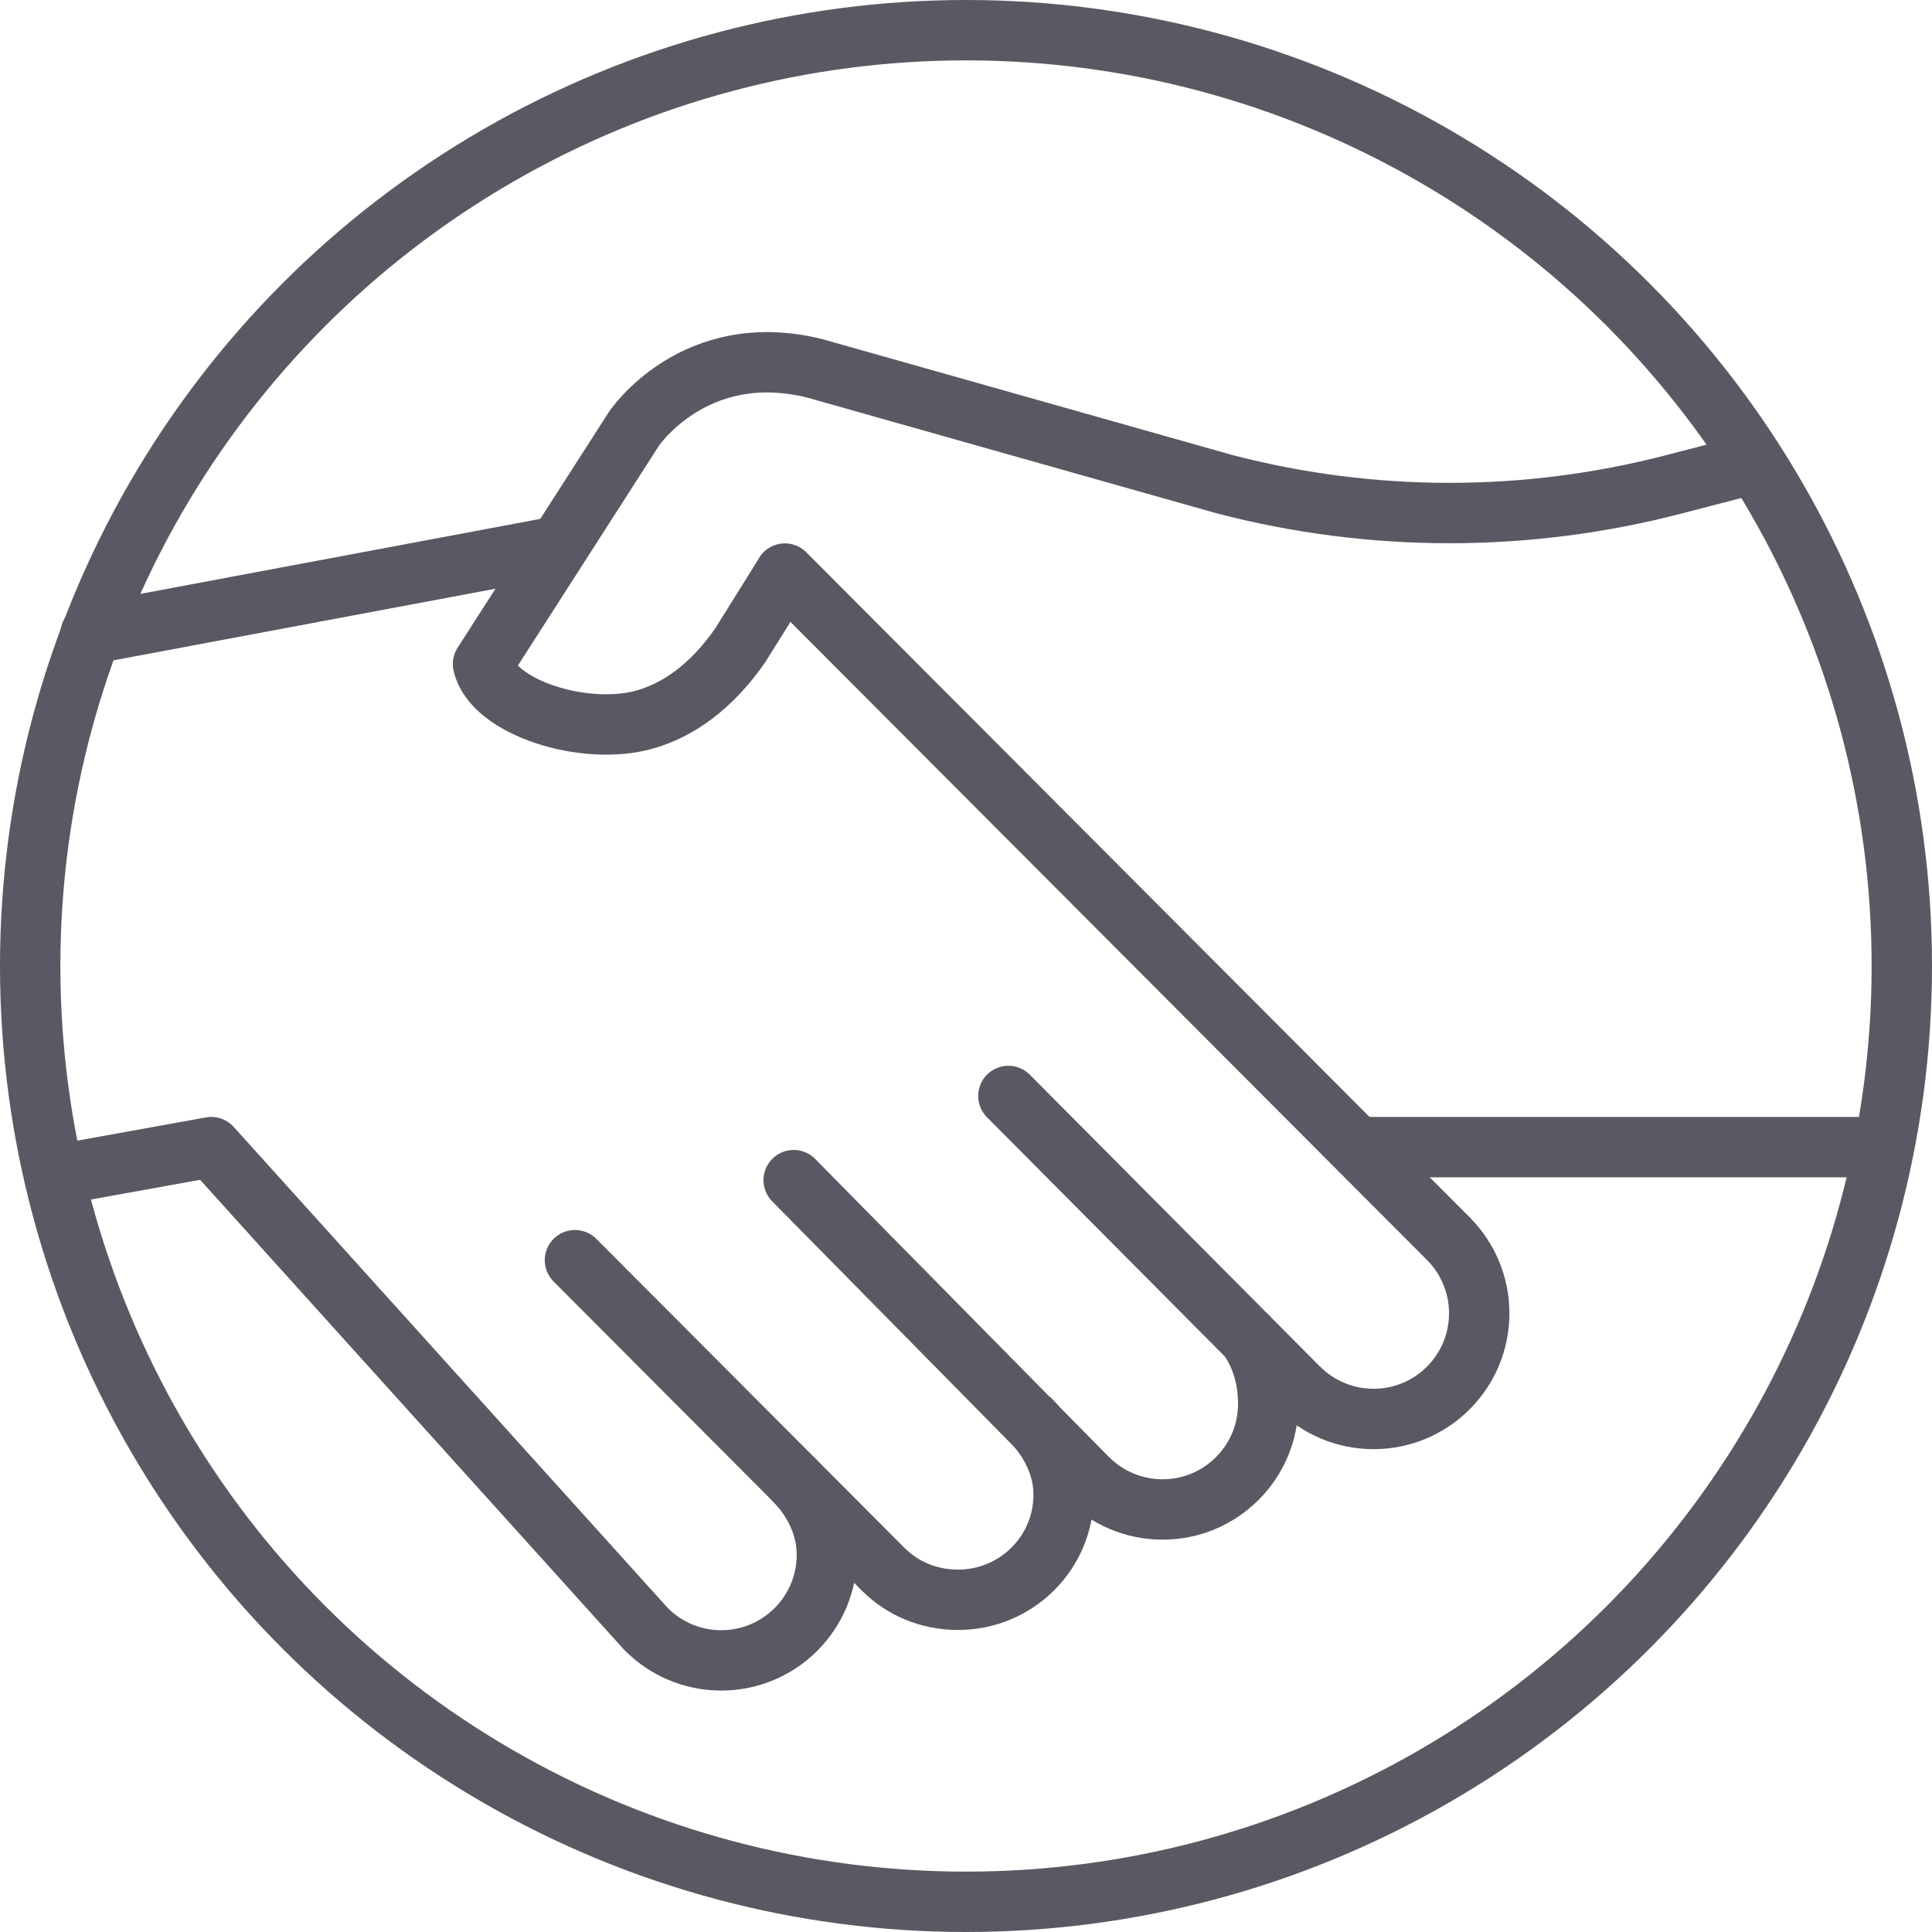
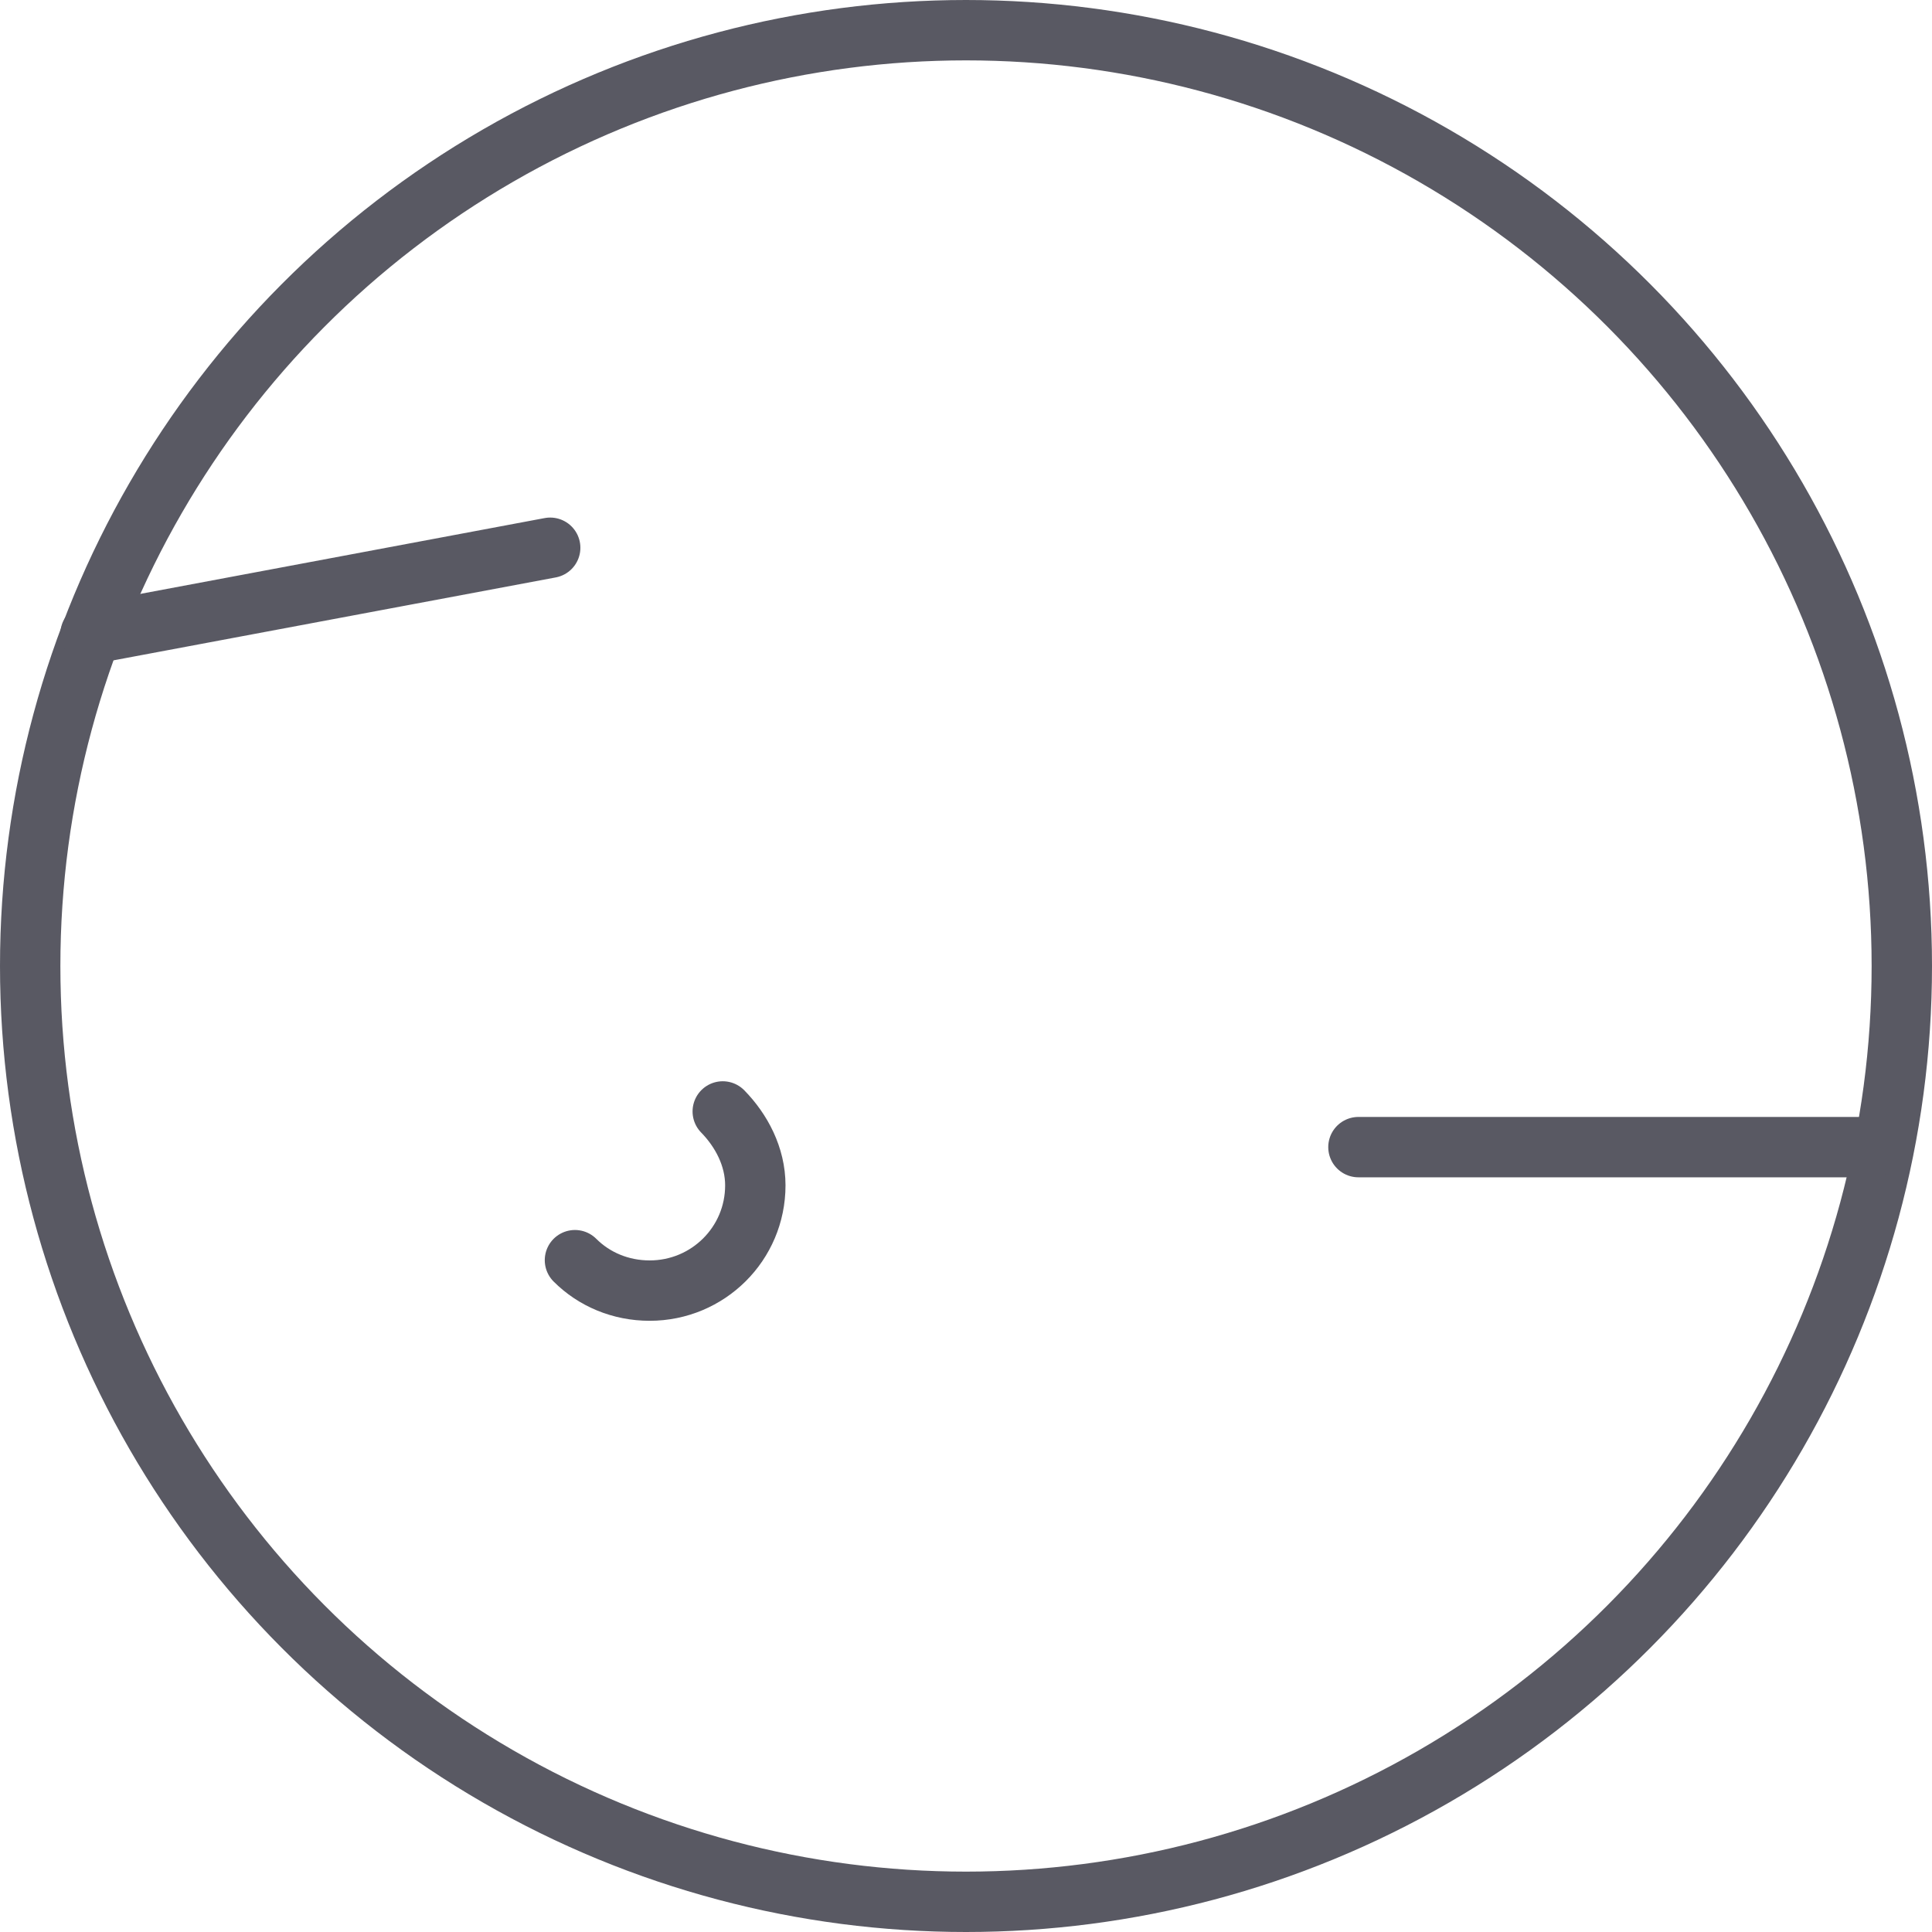
<svg xmlns="http://www.w3.org/2000/svg" version="1.1" id="Layer_1" x="0px" y="0px" viewBox="0 0 64 64" style="enable-background:new 0 0 64 64;" xml:space="preserve">
  <style type="text/css">
	.st0{fill:none;stroke:#595963;stroke-width:2;stroke-linecap:round;stroke-miterlimit:10;}
	.st1{fill:none;stroke:#595963;stroke-width:2;stroke-linecap:round;stroke-linejoin:round;stroke-miterlimit:10;}
</style>
  <g>
    <circle class="st0" cx="32" cy="32" r="31" />
  </g>
-   <path class="st1" d="M33.404,36.305l9.622,9.678V45.98c0.633,0.633,1.508,1.025,2.475,1.025c1.933,0,3.5-1.567,3.5-3.5  c0-0.953-0.382-1.817-1-2.449L26,19l-0.002,0.011l-1.479,2.37c-0.956,1.375-2.062,2.15-3.181,2.46c-2,0.554-5.02-0.416-5.338-1.844  l5-7.792c0,0,2-3,6-2l13.564,3.834c4.876,1.272,9.997,1.275,14.874,0.008l2.312-0.6" />
-   <path class="st1" d="M26.292,39.094l9.745,9.887v-0.003c0.633,0.633,1.508,1.025,2.475,1.025c1.933,0,3.5-1.567,3.5-3.5  c0-0.809-0.224-1.605-0.67-2.214" />
-   <path class="st1" d="M19.046,41.745L29.26,51.987l0,0c0.633,0.633,1.508,1.008,2.475,1.008c1.933,0,3.5-1.553,3.5-3.486  c0-0.953-0.461-1.817-1.079-2.449" />
-   <path class="st1" d="M26.332,49.053c0.618,0.631,1.06,1.495,1.06,2.449c0,1.933-1.567,3.5-3.5,3.5c-0.967,0-1.842-0.392-2.475-1.025  v0.003L6.999,38l-5.073,0.916" />
+   <path class="st1" d="M19.046,41.745l0,0c0.633,0.633,1.508,1.008,2.475,1.008c1.933,0,3.5-1.553,3.5-3.486  c0-0.953-0.461-1.817-1.079-2.449" />
  <line class="st1" x1="18.226" y1="18.145" x2="3" y2="21" />
  <line class="st1" x1="45" y1="38" x2="62" y2="38" />
</svg>